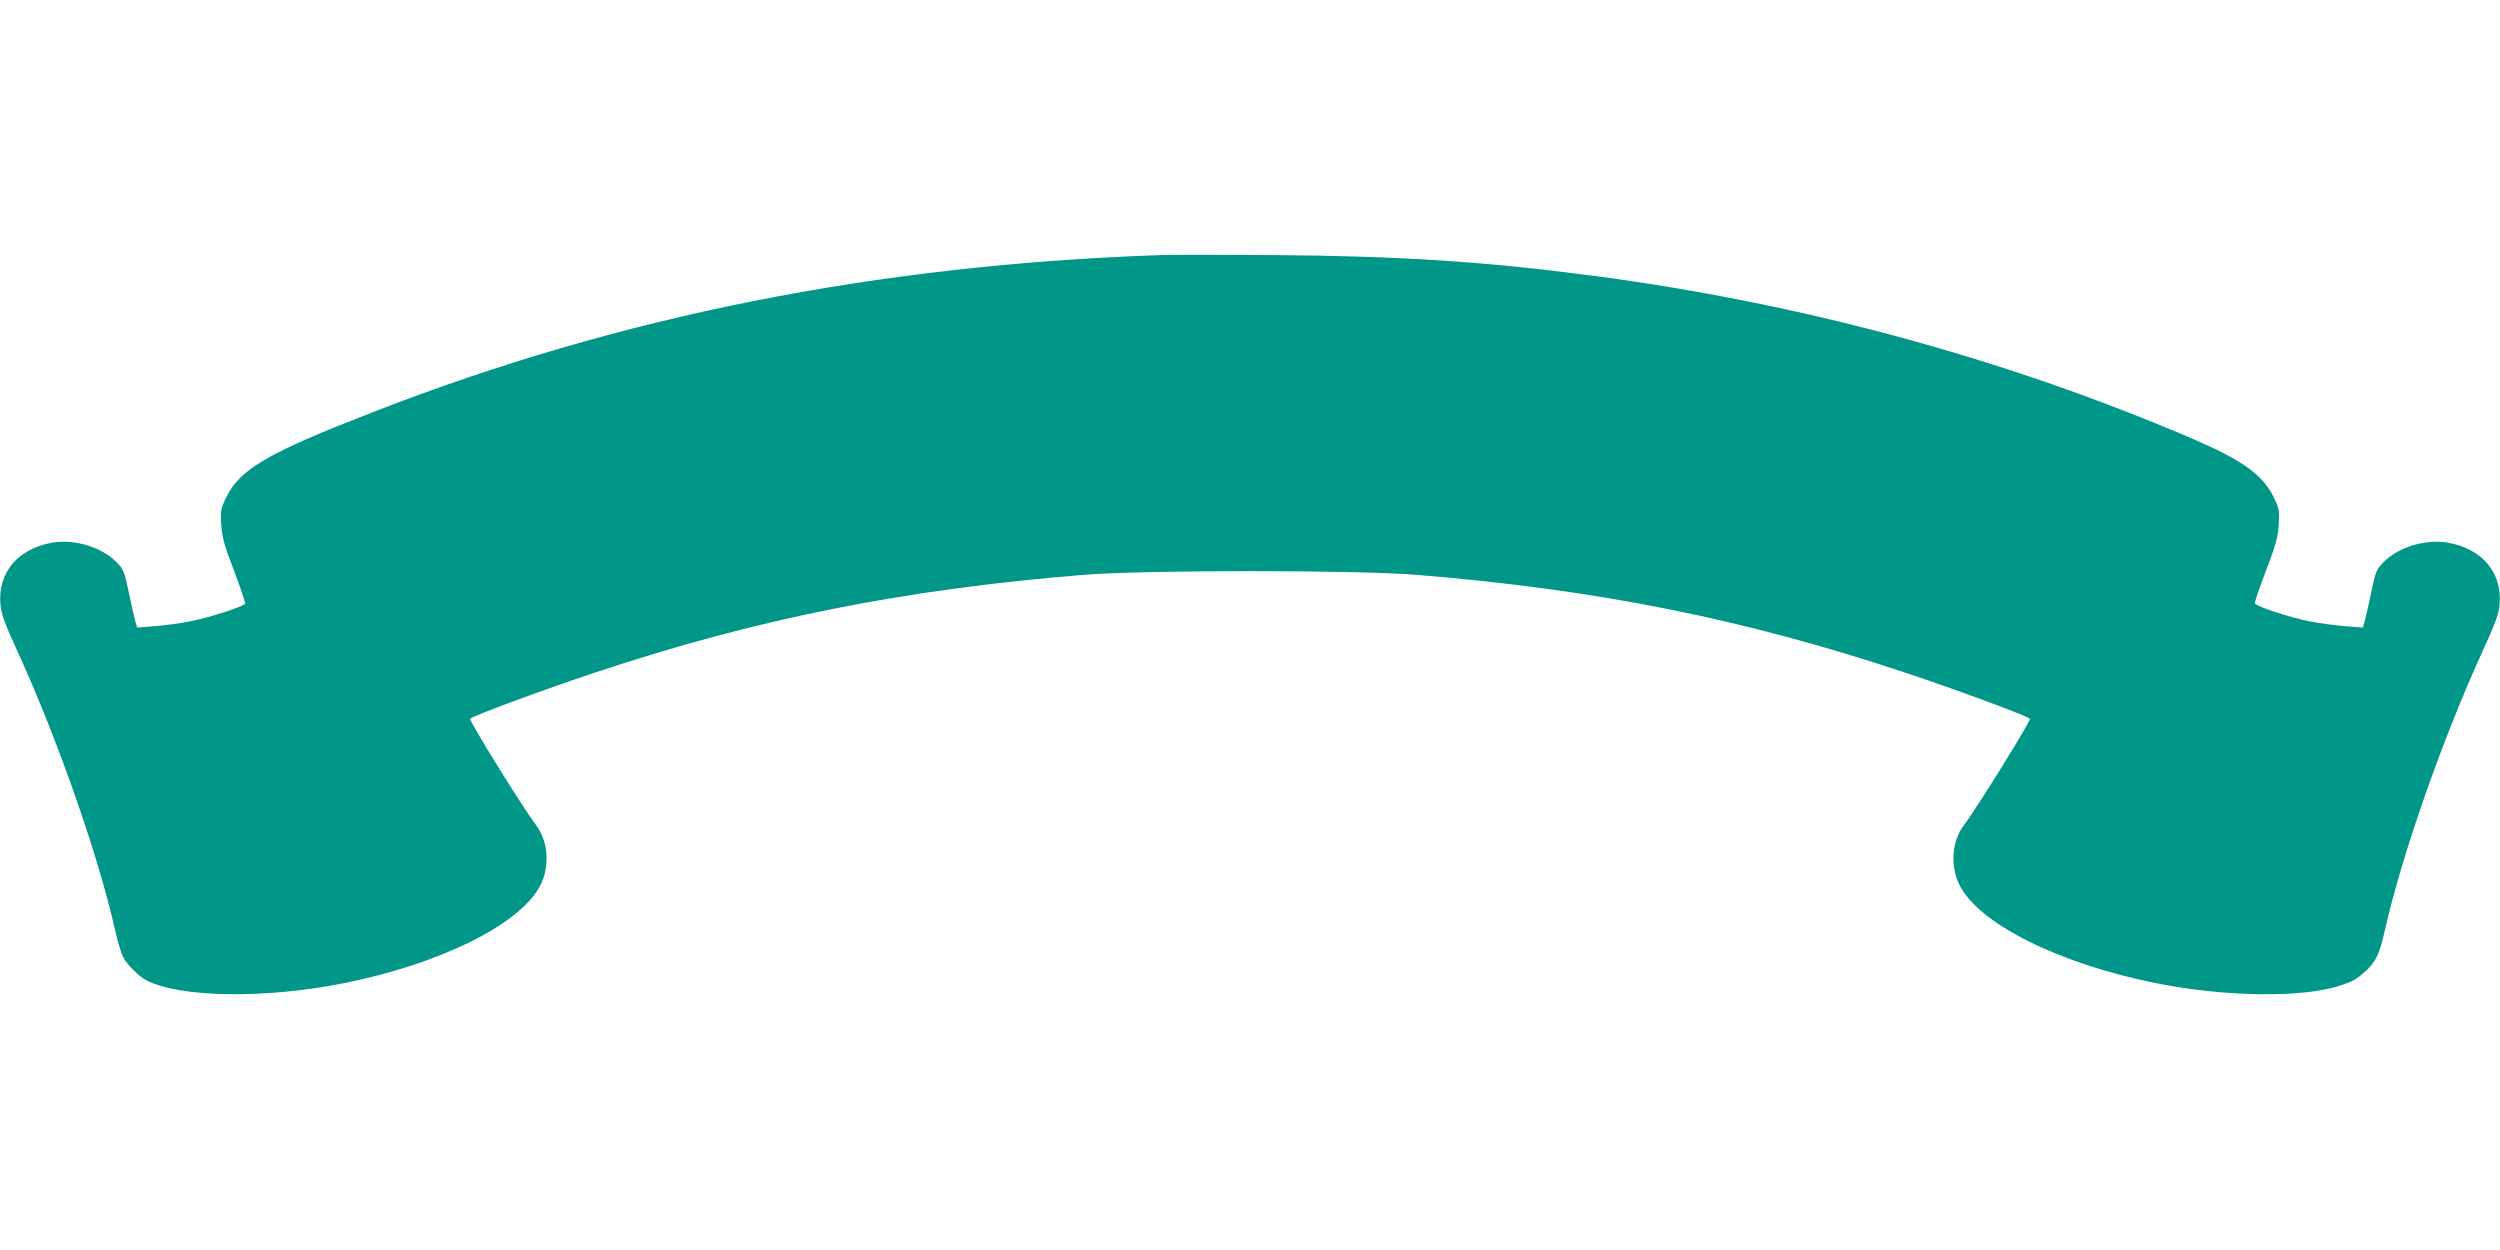
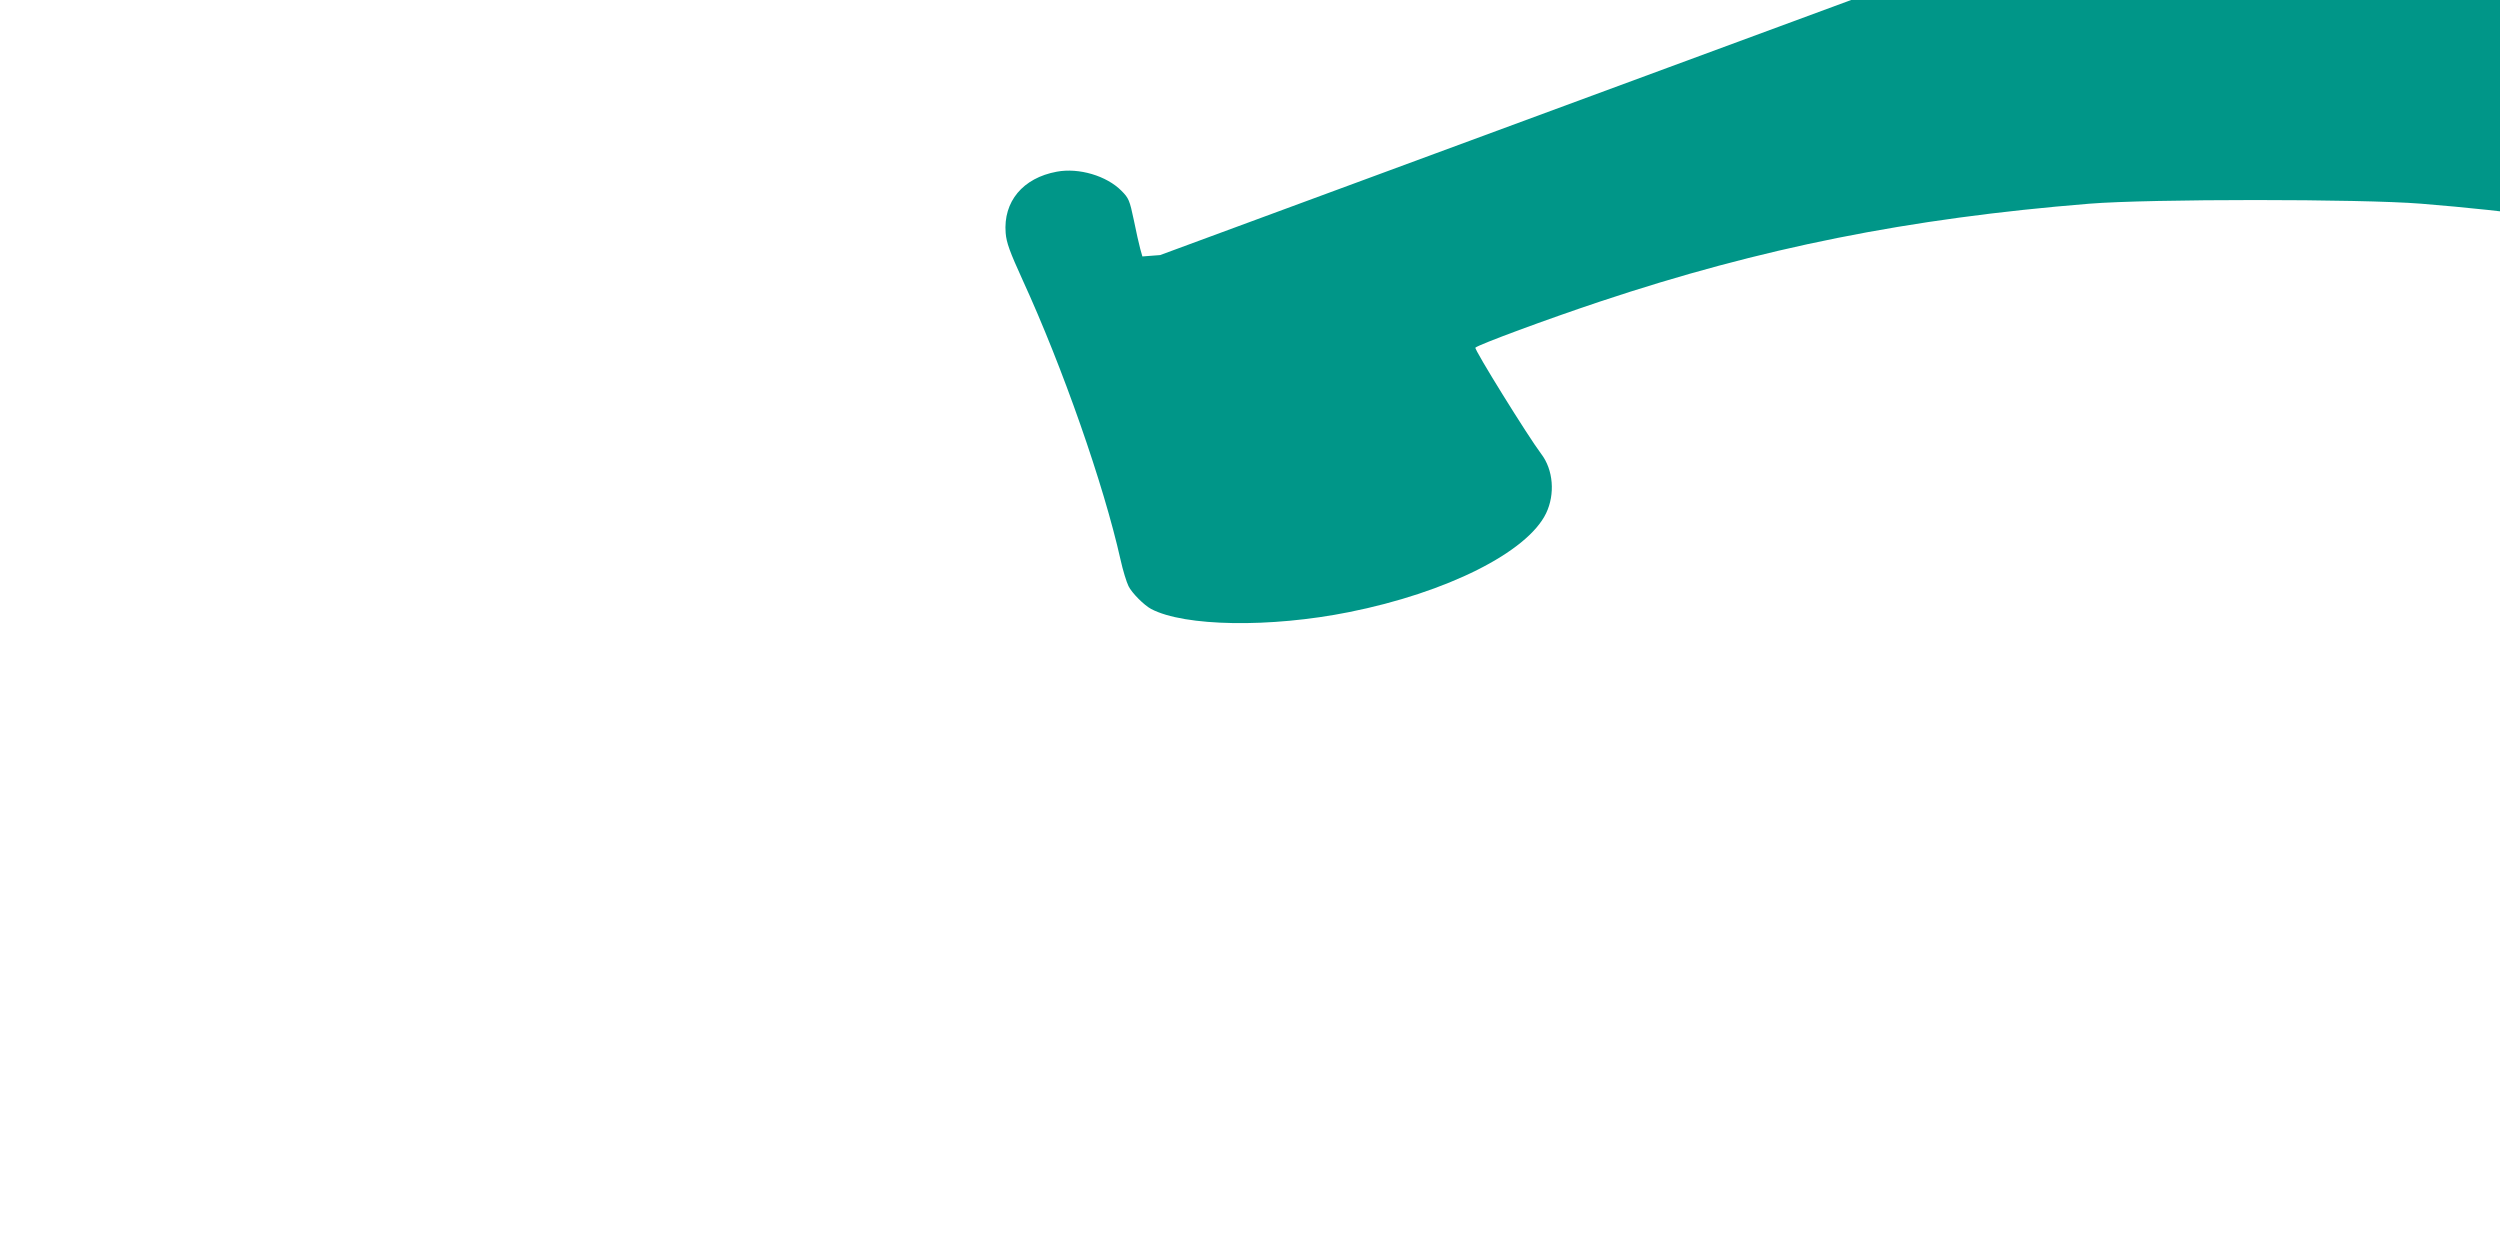
<svg xmlns="http://www.w3.org/2000/svg" version="1.0" width="1280pt" height="640pt" viewBox="0 0 1280 640" preserveAspectRatio="xMidYMid meet">
  <g transform="translate(0,640) scale(0.1,-0.1)" fill="#009688" stroke="none">
-     <path d="M5940 5094 c-1457 -51 -2766 -312 -4025 -802 -544 -211 -685 -293 -756 -437 -29 -60 -31 -70 -26 -142 4 -63 16 -108 66 -237 33 -88 58 -163 56 -167 -10 -15 -183 -71 -275 -89 -52 -11 -136 -22 -187 -26 l-91 -7 -11 39 c-6 22 -21 88 -33 148 -21 100 -26 112 -63 149 -76 77 -218 119 -331 98 -174 -32 -275 -153 -262 -314 4 -50 21 -96 87 -241 205 -447 415 -1047 501 -1431 12 -55 31 -116 41 -136 17 -35 80 -98 116 -117 170 -90 610 -97 1013 -16 501 100 913 307 1009 506 47 98 37 223 -25 304 -66 87 -345 537 -337 544 17 16 368 146 638 236 825 275 1579 426 2505 501 311 25 1389 25 1700 0 926 -75 1680 -226 2505 -501 270 -90 621 -220 638 -236 8 -7 -271 -457 -337 -544 -62 -81 -72 -206 -25 -304 96 -199 508 -406 1009 -506 353 -71 755 -76 945 -11 67 23 80 31 127 73 52 47 71 87 98 207 86 384 296 984 501 1431 66 145 83 191 87 241 13 161 -88 282 -262 314 -113 21 -255 -21 -331 -98 -37 -37 -42 -49 -63 -149 -12 -60 -27 -126 -33 -148 l-11 -39 -91 7 c-51 4 -135 15 -187 26 -93 18 -265 74 -275 90 -3 4 23 79 56 166 50 130 62 173 66 237 5 72 3 82 -26 142 -57 115 -160 189 -421 301 -955 409 -2002 693 -3070 833 -559 73 -986 100 -1625 105 -269 2 -533 2 -585 0z" />
+     <path d="M5940 5094 l-91 -7 -11 39 c-6 22 -21 88 -33 148 -21 100 -26 112 -63 149 -76 77 -218 119 -331 98 -174 -32 -275 -153 -262 -314 4 -50 21 -96 87 -241 205 -447 415 -1047 501 -1431 12 -55 31 -116 41 -136 17 -35 80 -98 116 -117 170 -90 610 -97 1013 -16 501 100 913 307 1009 506 47 98 37 223 -25 304 -66 87 -345 537 -337 544 17 16 368 146 638 236 825 275 1579 426 2505 501 311 25 1389 25 1700 0 926 -75 1680 -226 2505 -501 270 -90 621 -220 638 -236 8 -7 -271 -457 -337 -544 -62 -81 -72 -206 -25 -304 96 -199 508 -406 1009 -506 353 -71 755 -76 945 -11 67 23 80 31 127 73 52 47 71 87 98 207 86 384 296 984 501 1431 66 145 83 191 87 241 13 161 -88 282 -262 314 -113 21 -255 -21 -331 -98 -37 -37 -42 -49 -63 -149 -12 -60 -27 -126 -33 -148 l-11 -39 -91 7 c-51 4 -135 15 -187 26 -93 18 -265 74 -275 90 -3 4 23 79 56 166 50 130 62 173 66 237 5 72 3 82 -26 142 -57 115 -160 189 -421 301 -955 409 -2002 693 -3070 833 -559 73 -986 100 -1625 105 -269 2 -533 2 -585 0z" />
  </g>
</svg>